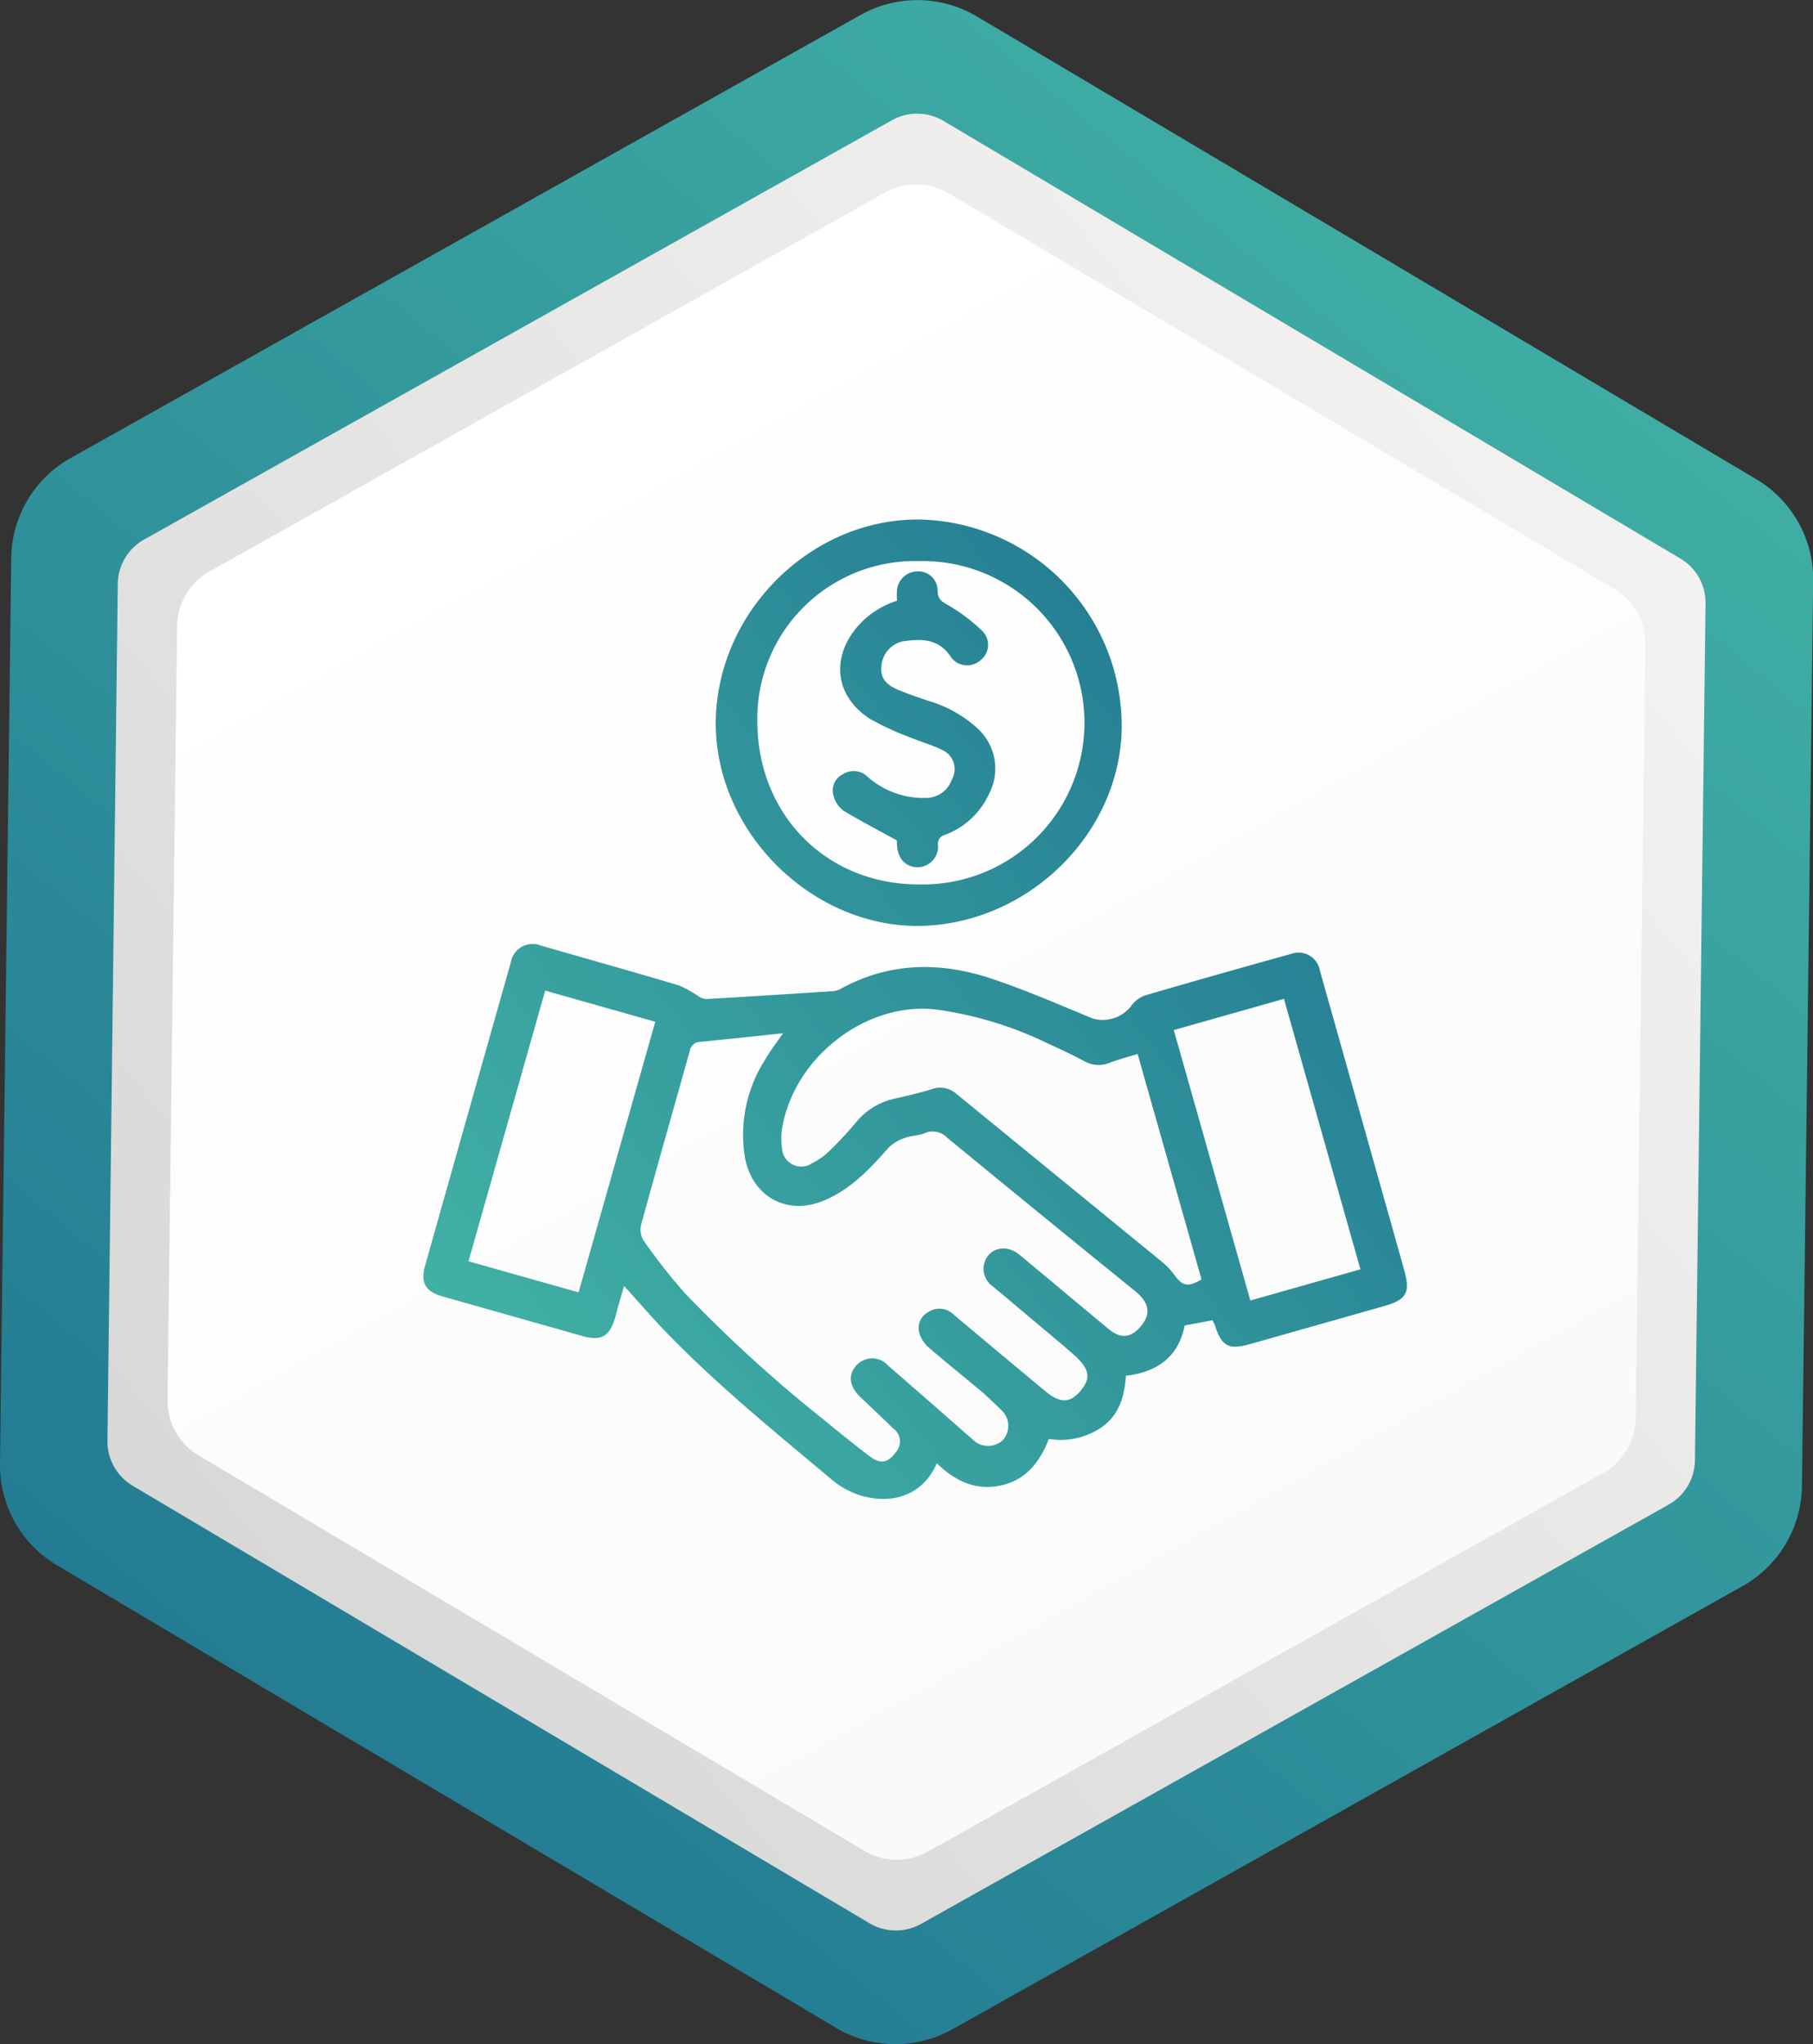
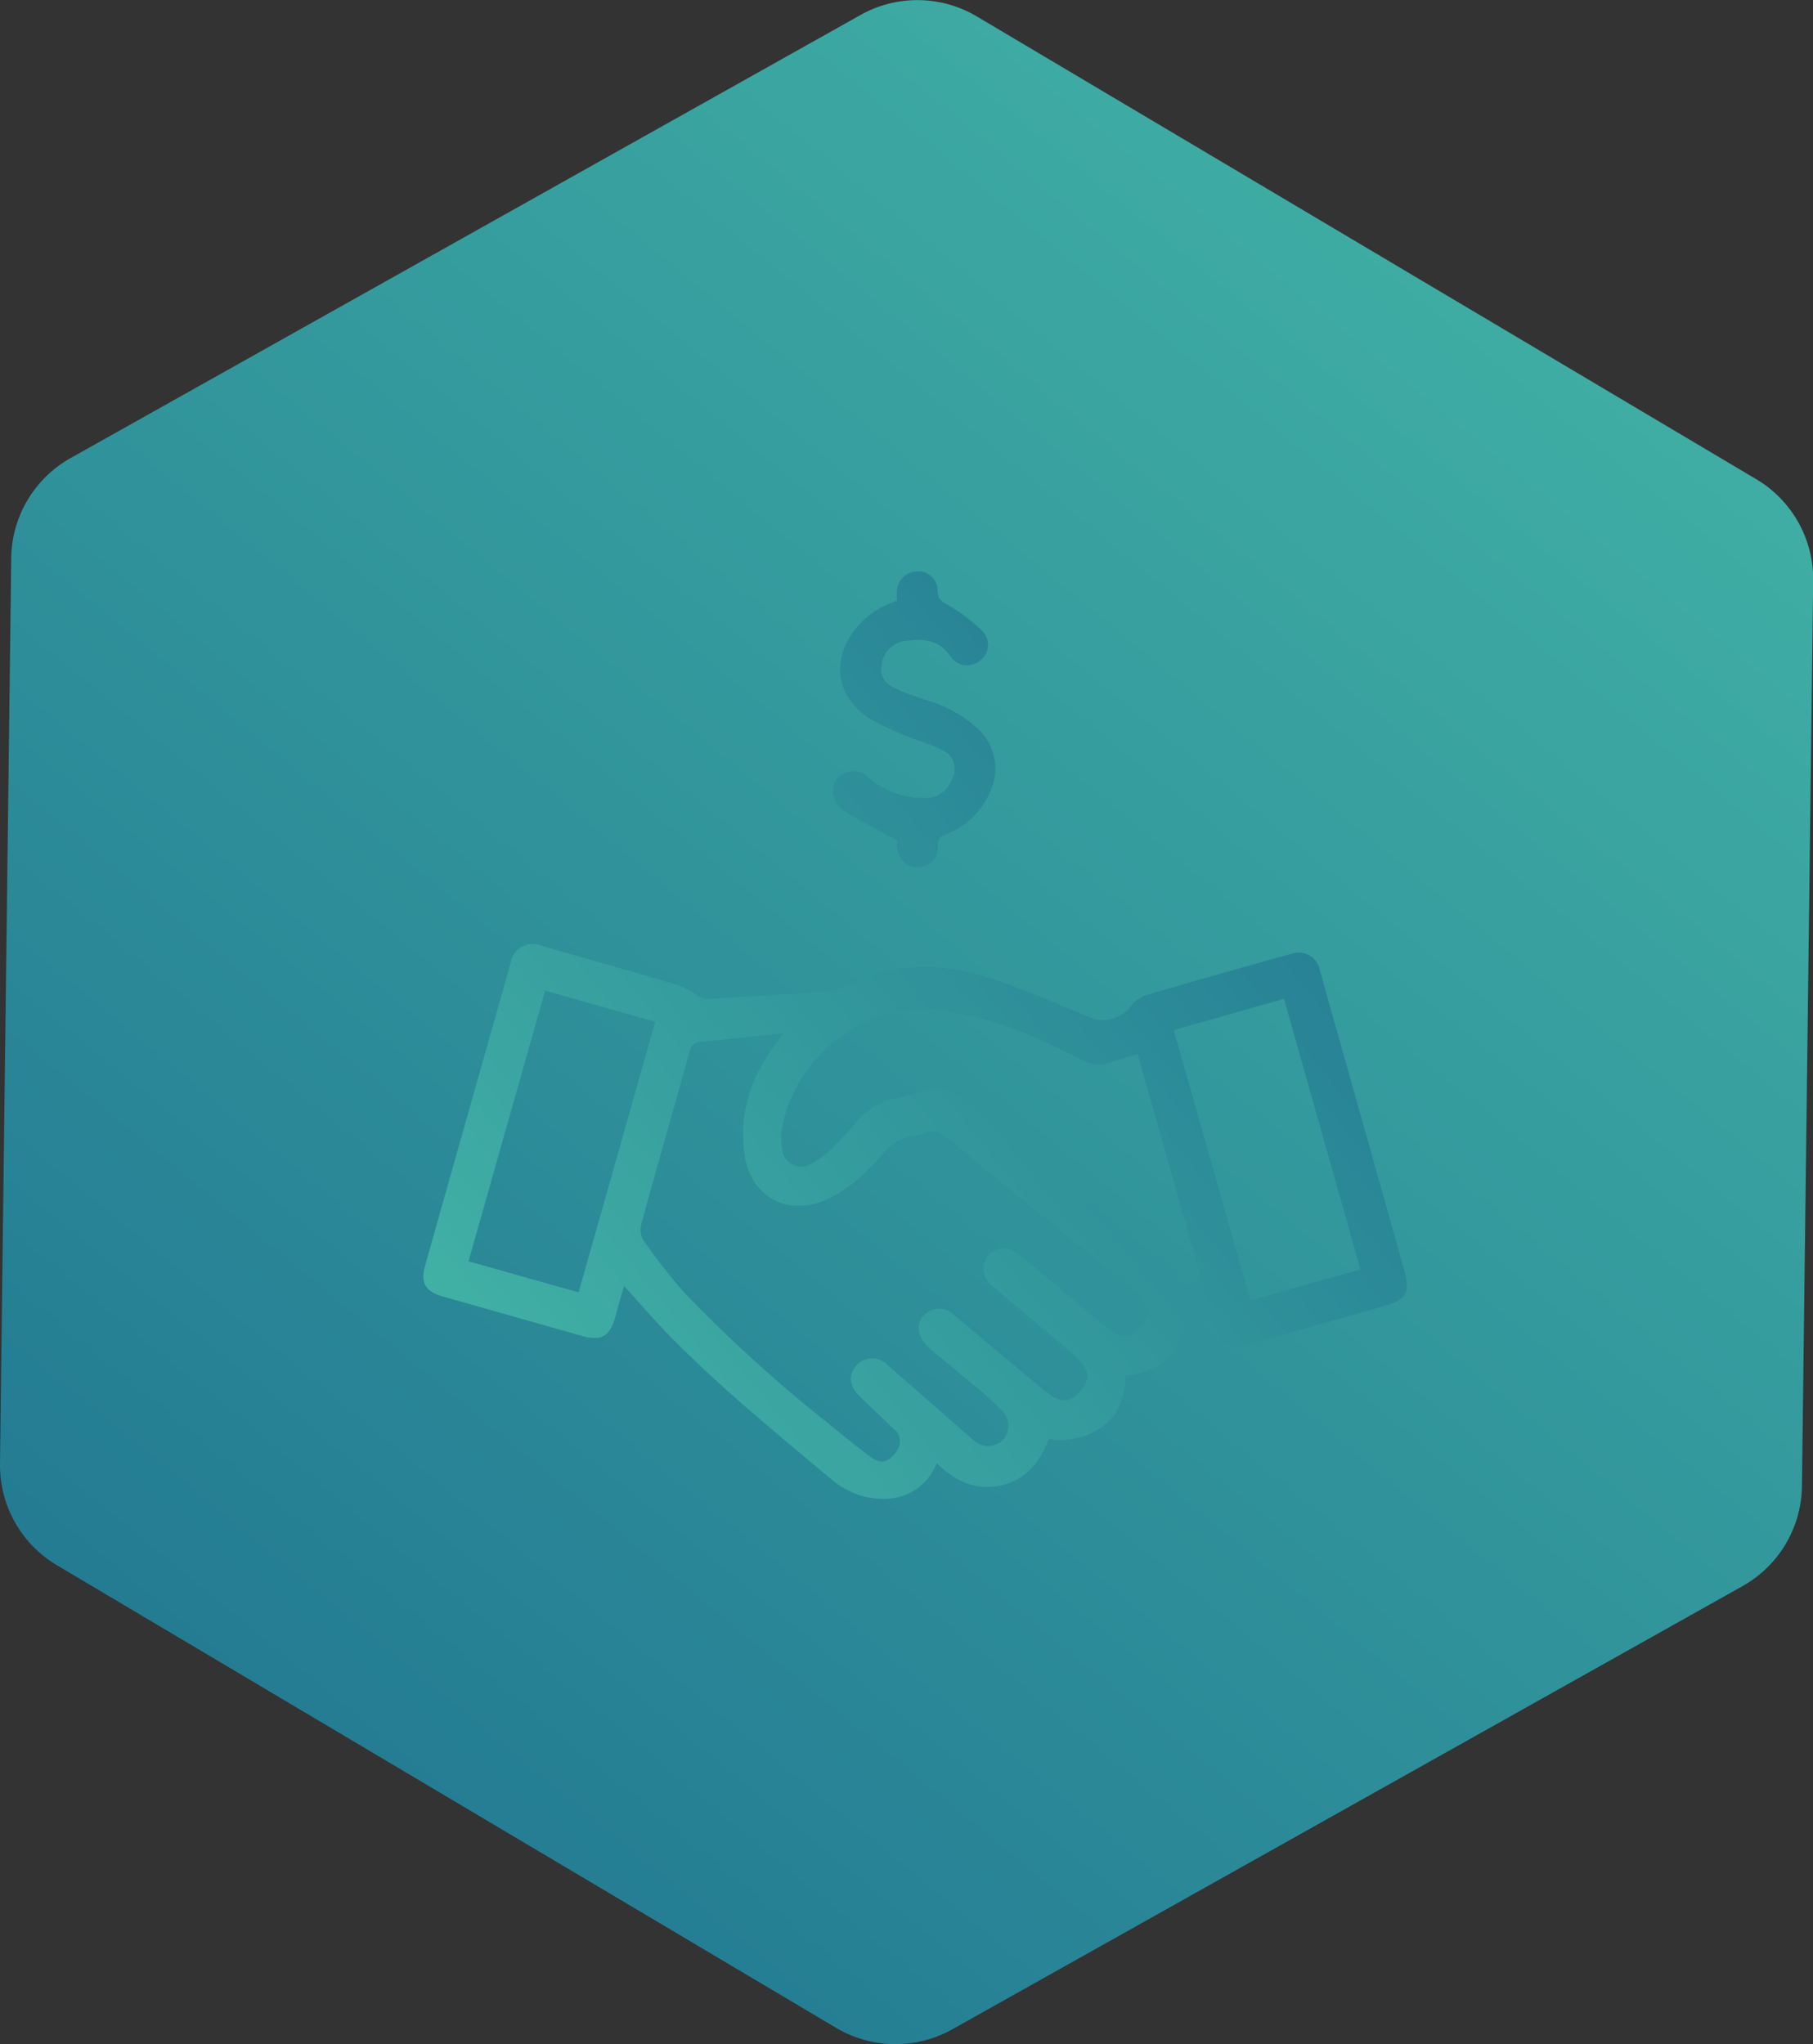
<svg xmlns="http://www.w3.org/2000/svg" xmlns:xlink="http://www.w3.org/1999/xlink" viewBox="0 0 200.1 225.65">
  <rect x="0" y="0" width="200.1" height="225.65" fill="#333333" stroke="none" />
  <defs>
    <linearGradient id="Degradado_sin_nombre_115" x1="151.87" y1="-48.4" x2="252.07" y2="208.56" gradientTransform="translate(60.34 -89.42) rotate(60.71)" gradientUnits="userSpaceOnUse">
      <stop offset="0" stop-color="#41b1a5" />
      <stop offset="1" stop-color="#1d708f" />
    </linearGradient>
    <linearGradient id="linear-gradient" x1="175.72" y1="-45.38" x2="217.03" y2="180.07" gradientTransform="translate(60.34 -89.42) rotate(60.71)" gradientUnits="userSpaceOnUse">
      <stop offset="0" stop-color="#f5f4f2" />
      <stop offset="1" stop-color="#d5d5d5" />
    </linearGradient>
    <linearGradient id="linear-gradient-2" x1="114.8" y1="64.3" x2="276.84" y2="64.3" gradientTransform="translate(60.34 -89.42) rotate(60.71)" gradientUnits="userSpaceOnUse">
      <stop offset="0" stop-color="#fff" />
      <stop offset="1" stop-color="#fafafa" />
    </linearGradient>
    <linearGradient id="Degradado_sin_nombre_115-2" x1="60.65" y1="160.67" x2="168.65" y2="73.17" gradientTransform="matrix(1, 0, 0, 1, 0, 0)" xlink:href="#Degradado_sin_nombre_115" />
    <linearGradient id="Degradado_sin_nombre_115-3" x1="37.22" y1="131.76" x2="145.22" y2="44.26" gradientTransform="matrix(1, 0, 0, 1, 0, 0)" xlink:href="#Degradado_sin_nombre_115" />
    <linearGradient id="Degradado_sin_nombre_115-4" x1="36.99" y1="131.47" x2="144.99" y2="43.97" gradientTransform="matrix(1, 0, 0, 1, 0, 0)" xlink:href="#Degradado_sin_nombre_115" />
  </defs>
  <title>ep-center</title>
  <g id="Capa_2" data-name="Capa 2">
    <g id="OBJECTS">
      <path d="M95,1.64,7.8,50.56a12.84,12.84,0,0,0-6.56,11L0,161.59a12.84,12.84,0,0,0,6.28,11.19l86,51.07a12.84,12.84,0,0,0,12.83.16l87.21-48.92a12.84,12.84,0,0,0,6.56-11l1.24-100a12.84,12.84,0,0,0-6.28-11.19l-86-51.07A12.84,12.84,0,0,0,95,1.64Z" style="fill:url(#Degradado_sin_nombre_115)" />
-       <path d="M12.58,161.89a5.67,5.67,0,0,1-.72-2.84L13,64.43a5.69,5.69,0,0,1,2.9-4.87L98.45,13.27a5.69,5.69,0,0,1,5.67.07l81.35,48.32a5.67,5.67,0,0,1,2.77,4.95l-1.17,94.61a5.69,5.69,0,0,1-2.9,4.87l-82.52,46.29a5.69,5.69,0,0,1-5.67-.07L14.63,164A5.67,5.67,0,0,1,12.58,161.89Z" style="fill:url(#linear-gradient)" />
-       <path d="M23.13,63.08,97.7,21.25a7,7,0,0,1,7,.09L178.18,65a7,7,0,0,1,3.41,6.09l-1.06,85.49a7,7,0,0,1-3.56,6L102.4,204.4a7,7,0,0,1-7-.09l-73.5-43.66a7,7,0,0,1-3.41-6.09l1.06-85.49A7,7,0,0,1,23.13,63.08Z" style="fill:url(#linear-gradient-2)" />
      <path d="M133.81,145.74l-3.06.58c-.67,3.44-3,5.14-6.48,5.55-.16,2.17-.68,4.18-2.51,5.56a8,8,0,0,1-6,1.41c-1,2.57-2.55,4.57-5.36,5.15s-5.06-.56-7-2.47c-2.23,5.17-8.2,4.67-11.53,1.87-6.28-5.27-12.64-10.43-18.35-16.33-1.56-1.61-3-3.31-4.64-5.1-.36,1.21-.7,2.37-1,3.53-.59,2-1.51,2.58-3.57,2l-15.5-4.39c-1.86-.53-2.42-1.53-1.9-3.36q4.72-16.74,9.46-33.47a2.44,2.44,0,0,1,3.33-1.89c5.09,1.47,10.19,2.89,15.27,4.41a13.24,13.24,0,0,1,2.24,1.27,1.7,1.7,0,0,0,.85.22q6.88-.41,13.75-.86a2.24,2.24,0,0,0,.91-.23c5.41-3,11.05-3.05,16.74-1.15,3.8,1.27,7.49,2.89,11.2,4.41a4,4,0,0,0,4.12-1.31,3.2,3.2,0,0,1,1.61-1.26c5.39-1.58,10.8-3.1,16.21-4.61a2.38,2.38,0,0,1,3.07,1.85q4.64,16.48,9.29,33c.72,2.57.32,3.34-2.21,4.06l-14.78,4.19c-2.36.67-3.15.24-3.88-2.08A5.46,5.46,0,0,0,133.81,145.74ZM86.42,114.06c-3.22.34-6.19.66-9.16.95a1.18,1.18,0,0,0-1.13,1c-1.78,6.37-3.6,12.73-5.35,19.11a2.34,2.34,0,0,0,.22,1.77,62.76,62.76,0,0,0,4.6,5.87,155,155,0,0,0,15.48,14.09c1.59,1.31,3.2,2.62,4.85,3.86,1.26,1,2.11.77,3-.48a1.76,1.76,0,0,0-.36-2.56c-1.2-1.17-2.42-2.31-3.63-3.47s-1.36-2.42-.43-3.47a2.35,2.35,0,0,1,3.5,0q4.71,4.1,9.41,8.23a2.37,2.37,0,0,0,3.27,0,2.35,2.35,0,0,0-.1-3.23c-.68-.68-1.38-1.34-2.11-2-2-1.67-4-3.28-6-5a3.37,3.37,0,0,1-1-1.53,2,2,0,0,1,1-2.38,2.22,2.22,0,0,1,2.76.28q5,4.21,10.08,8.43c1.68,1.4,2.77,1.39,3.94,0s1-2.39-.64-3.89c-.37-.33-.76-.65-1.14-1q-3.93-3.3-7.85-6.6a2.4,2.4,0,0,1-1.06-2.3c.31-1.89,2.36-2.55,3.94-1.24,3.29,2.73,6.56,5.48,9.85,8.21,1.34,1.11,2.48,1,3.6-.36s.85-2.59-.68-3.83q-10.38-8.41-20.69-16.89a2.25,2.25,0,0,0-2.56-.53c-.68.28-1.48.25-2.17.52a4.63,4.63,0,0,0-1.82,1.1c-2,2.3-4.09,4.49-6.94,5.74-4.16,1.83-8.13-.31-8.9-4.79a15.41,15.41,0,0,1,2.21-10.64C84.89,116.18,85.59,115.27,86.42,114.06Zm39.14,2.29c-1.14.34-2.17.61-3.16,1a3.24,3.24,0,0,1-2.76-.23c-1.35-.71-2.74-1.37-4.13-2a40.6,40.6,0,0,0-12.42-3.71c-7.49-.73-15.17,5.13-16.69,12.71a7.26,7.26,0,0,0-.09,2.64,2.13,2.13,0,0,0,3.35,1.63,7.43,7.43,0,0,0,1.82-1.28,40.22,40.22,0,0,0,3-3.22,7.61,7.61,0,0,1,4.39-2.64c1.31-.3,2.63-.6,3.91-1a2.71,2.71,0,0,1,2.78.5q11.33,9.26,22.66,18.52a7.91,7.91,0,0,1,1.39,1.46c.9,1.25,1.52,1.39,3,.5Zm-65.39-7-8.46,29.88,12.15,3.43,8.46-29.87Zm81.54.91-12.16,3.45L138,143.56l12.15-3.44Z" style="fill:url(#Degradado_sin_nombre_115-2)" />
-       <path d="M79,79.65c.14-12.16,10.56-22.46,22.57-22.3a22.8,22.8,0,0,1,22.23,23c-.16,11.92-10.73,22-22.88,21.86C89.13,102,78.87,91.48,79,79.65Zm22.43-17.71A17.39,17.39,0,0,0,83.59,79.63c0,10.27,7.59,18,17.8,18a17.85,17.85,0,1,0,.06-35.69Z" style="fill:url(#Degradado_sin_nombre_115-3)" />
      <path d="M99,66.32a11.21,11.21,0,0,1,0-1.19,2.3,2.3,0,0,1,2.33-2.06,2.12,2.12,0,0,1,2.15,2.09c0,1.07.55,1.28,1.29,1.72a19,19,0,0,1,3.61,2.74,2.15,2.15,0,0,1-.21,3.3,2.2,2.2,0,0,1-3.28-.48c-1.36-2-3.29-1.93-5.26-1.64a3,3,0,0,0-2.35,2.85c-.11,1.05.37,1.84,1.7,2.43,1.13.5,2.32.89,3.5,1.29a13.74,13.74,0,0,1,5.37,3,6,6,0,0,1,1.37,7.14,8.7,8.7,0,0,1-4.92,4.65,1,1,0,0,0-.78,1.07,2.27,2.27,0,0,1-2.3,2.5c-1.34-.05-2.19-1-2.23-2.62,0-.21,0-.42,0-.34-2.09-1.14-4-2.14-5.9-3.28A3,3,0,0,1,92,87.86a2,2,0,0,1,1-2.38,2.2,2.2,0,0,1,2.76.27,9.27,9.27,0,0,0,6.37,2.33,3,3,0,0,0,2.91-2,2.31,2.31,0,0,0-1.14-3.33c-.94-.49-2-.76-3-1.18a32.91,32.91,0,0,1-4.84-2.19c-3.89-2.48-4.4-6.75-1.39-10.25A9.64,9.64,0,0,1,99,66.32Z" style="fill:url(#Degradado_sin_nombre_115-4)" />
    </g>
  </g>
</svg>